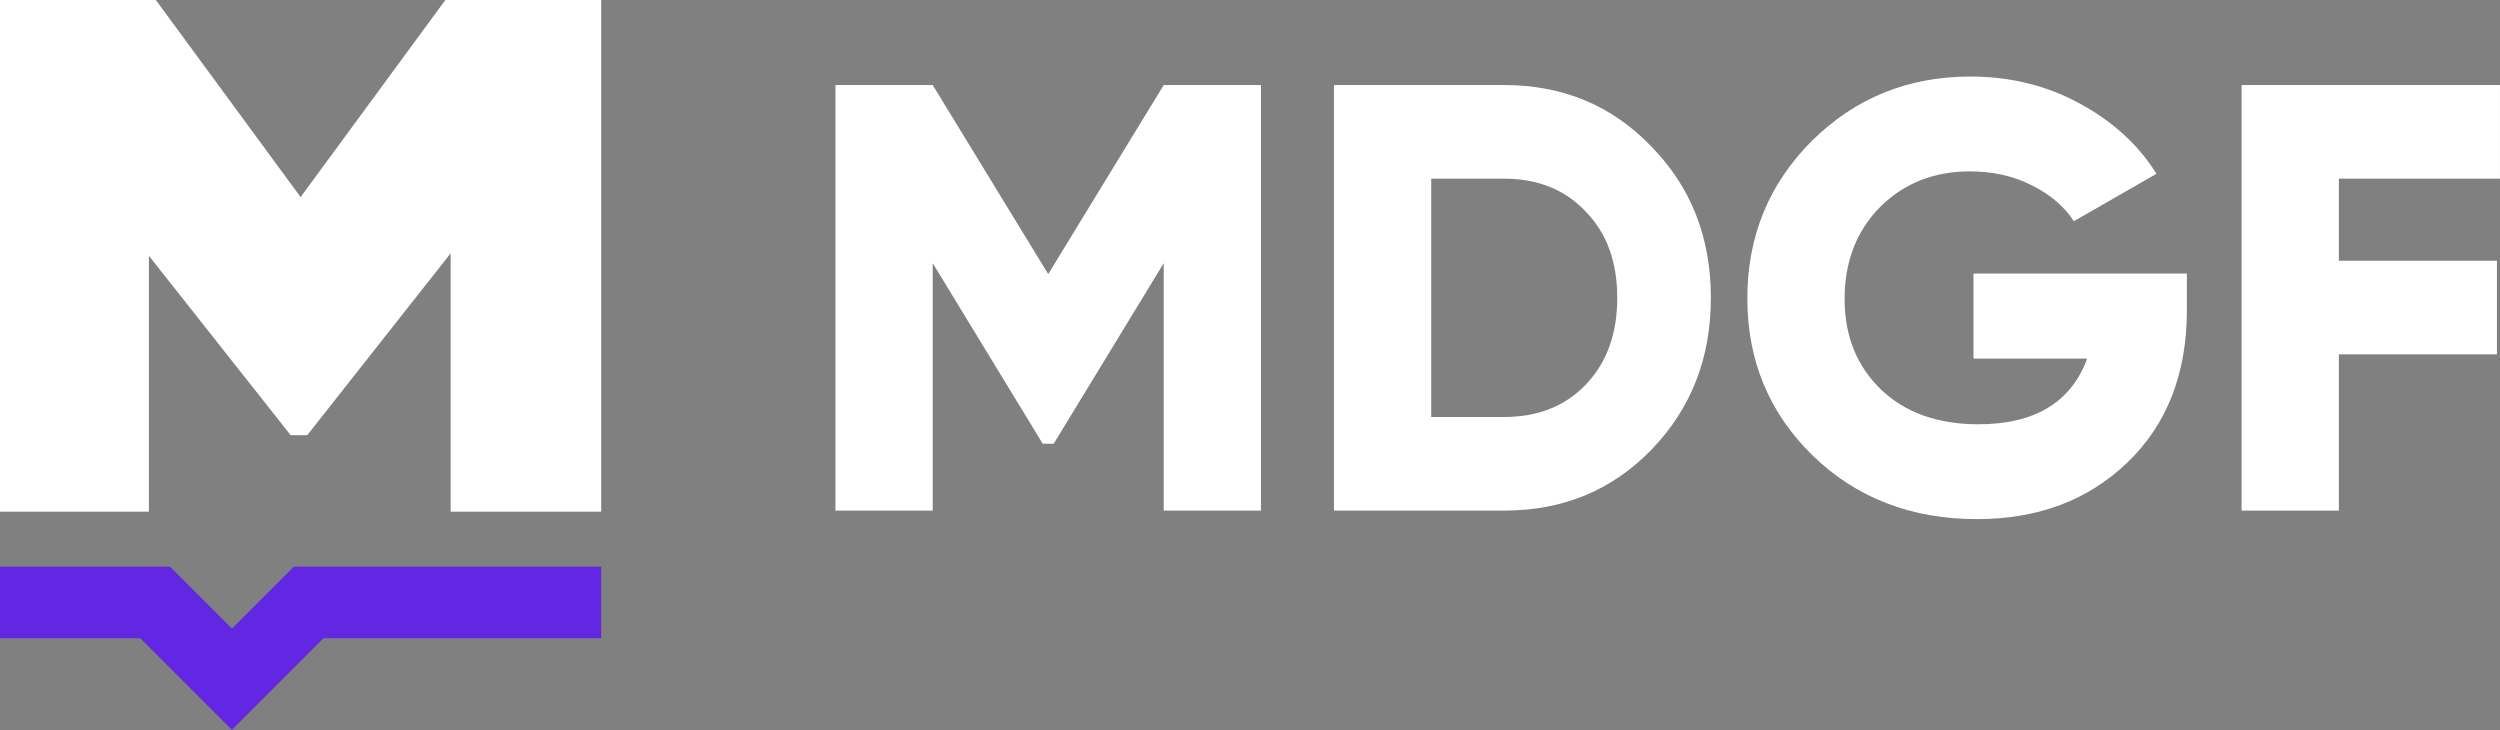
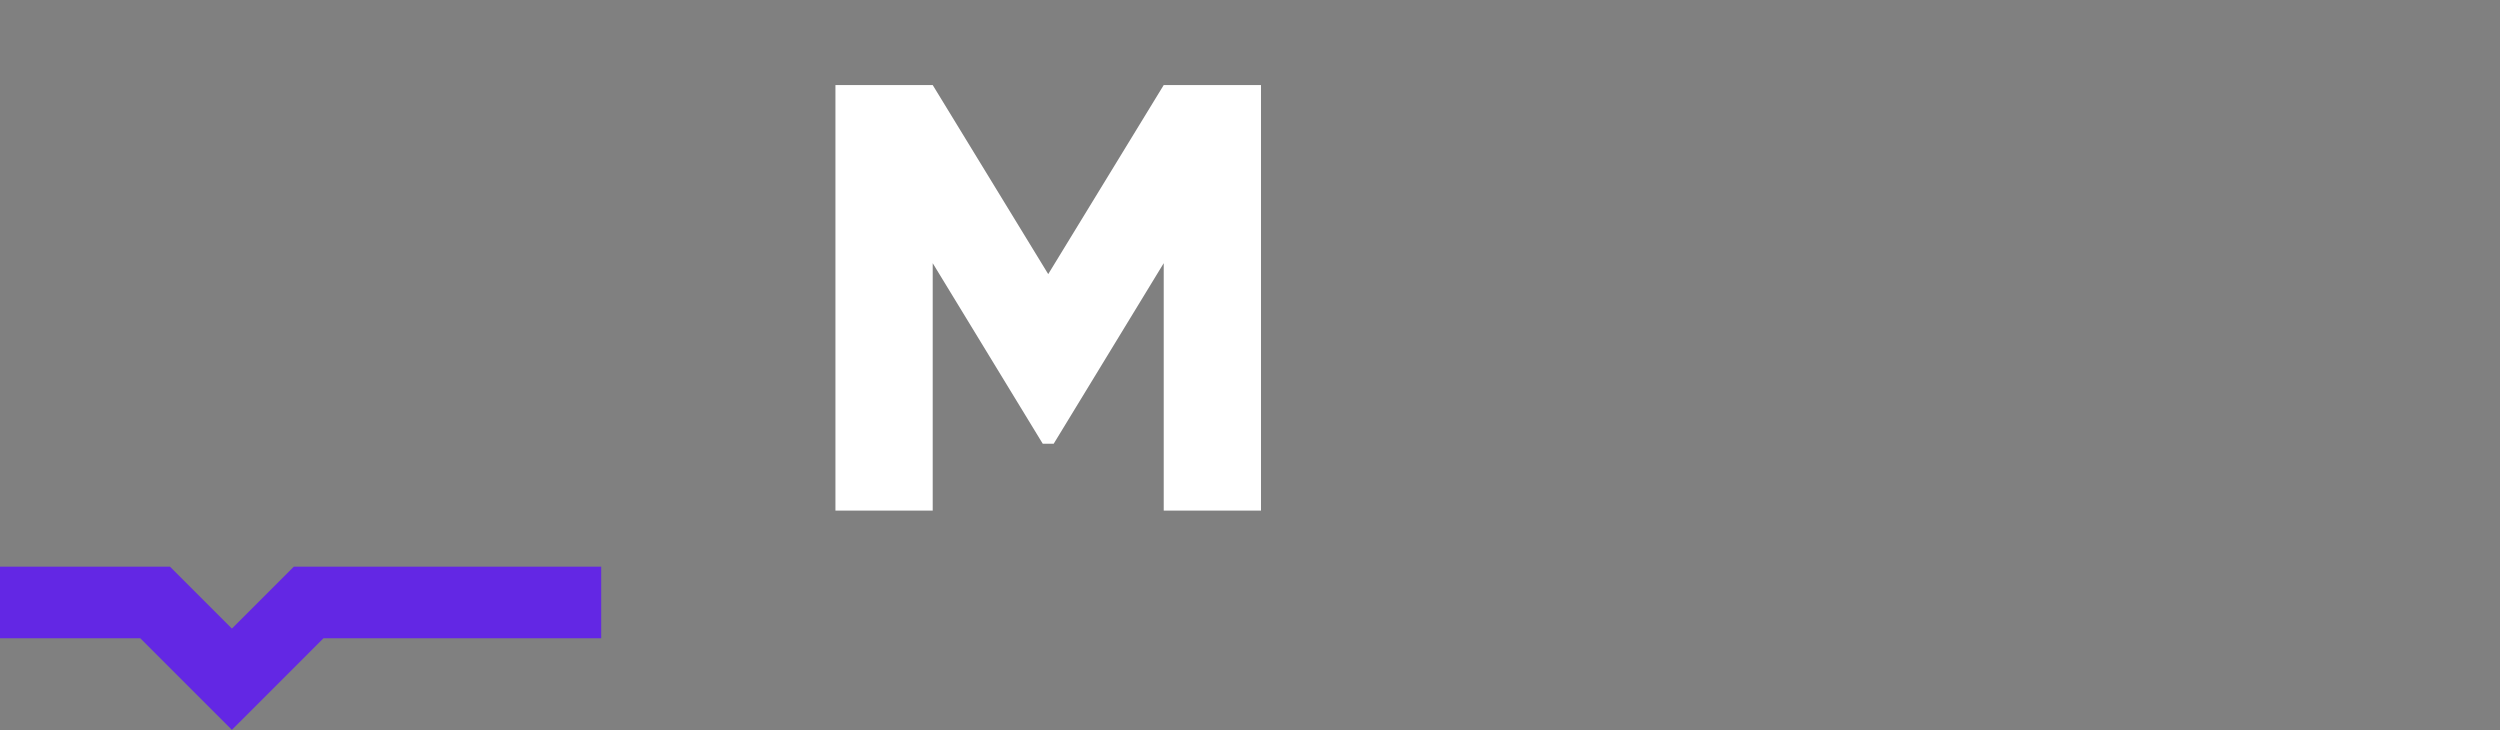
<svg xmlns="http://www.w3.org/2000/svg" width="100%" height="100%" viewBox="0 0 1921 561" xml:space="preserve" style="fill-rule:evenodd;clip-rule:evenodd;stroke-linejoin:round;stroke-miterlimit:2;">
  <rect x="0" y="0" width="1921" height="561" fill="#808080" stroke="none" />
  <g>
    <g>
      <path d="M968.949,65.35l0,326.998l-74.742,-0l-0,-190.126l-84.552,138.74l-8.409,0l-84.552,-138.74l-0,190.126l-74.743,-0l0,-326.998l74.743,-0l88.756,145.28l88.757,-145.28l74.742,-0Z" style="fill:#fff;fill-rule:nonzero;" />
-       <path d="M1155.81,65.35c45.157,-0 82.839,15.727 113.048,47.181c30.52,31.143 45.78,69.915 45.78,116.318c-0,46.402 -15.26,85.331 -45.78,116.785c-30.209,31.142 -67.891,46.714 -113.048,46.714l-130.799,-0l-0,-326.998l130.799,-0Zm0,255.058c25.848,0 46.714,-8.253 62.597,-24.758c16.194,-16.817 24.291,-39.084 24.291,-66.801c0,-27.717 -8.097,-49.828 -24.291,-66.334c-15.883,-16.817 -36.749,-25.226 -62.597,-25.226l-56.057,0l0,183.119l56.057,0Z" style="fill:#fff;fill-rule:nonzero;" />
-       <path d="M1680.4,210.163l-0,28.029c-0,48.894 -15.26,87.978 -45.78,117.252c-30.208,28.962 -68.669,43.444 -115.383,43.444c-50.763,-0 -92.961,-16.35 -126.595,-49.05c-33.323,-32.7 -49.984,-72.874 -49.984,-120.522c-0,-47.648 16.505,-87.978 49.517,-120.989c33.322,-33.011 73.963,-49.517 121.923,-49.517c30.52,0 58.393,6.851 83.618,20.554c25.537,13.703 45.313,31.766 59.327,54.188l-63.531,36.437c-7.163,-11.211 -17.907,-20.398 -32.233,-27.561c-14.014,-7.163 -29.897,-10.744 -47.648,-10.744c-27.717,-0 -50.763,9.187 -69.137,27.561c-18.062,18.374 -27.094,41.887 -27.094,70.538c0,28.34 9.343,51.541 28.029,69.604c18.685,17.751 43.599,26.627 74.742,26.627c43.288,-0 71.161,-16.817 83.618,-50.451l-87.355,-0l-0,-65.4l163.966,0Z" style="fill:#fff;fill-rule:nonzero;" />
-       <path d="M1920.98,137.289l-123.792,0l-0,63.064l121.456,0l0,71.94l-121.456,-0l-0,120.055l-74.743,-0l0,-326.998l198.535,-0l-0,71.939Z" style="fill:#fff;fill-rule:nonzero;" />
    </g>
  </g>
-   <path d="M230.983,151.442l111.242,-151.442l119.742,0l-0,393.171l-115.696,-0l-0,-198.517l-110.213,139.771l-12.687,0l-108.946,-137.867l0,196.613l-114.425,-0l-0,-393.171l119.742,-0l111.241,151.442Z" style="fill:#fff;" />
  <path d="M178.188,560.808l-70.388,-70.379l-107.8,0l0,-55.029l130.588,-0l47.6,47.592l47.6,-47.592l236.175,-0l-0,55.029l-213.388,0l-70.387,70.379Z" style="fill:#6327e4;" />
</svg>